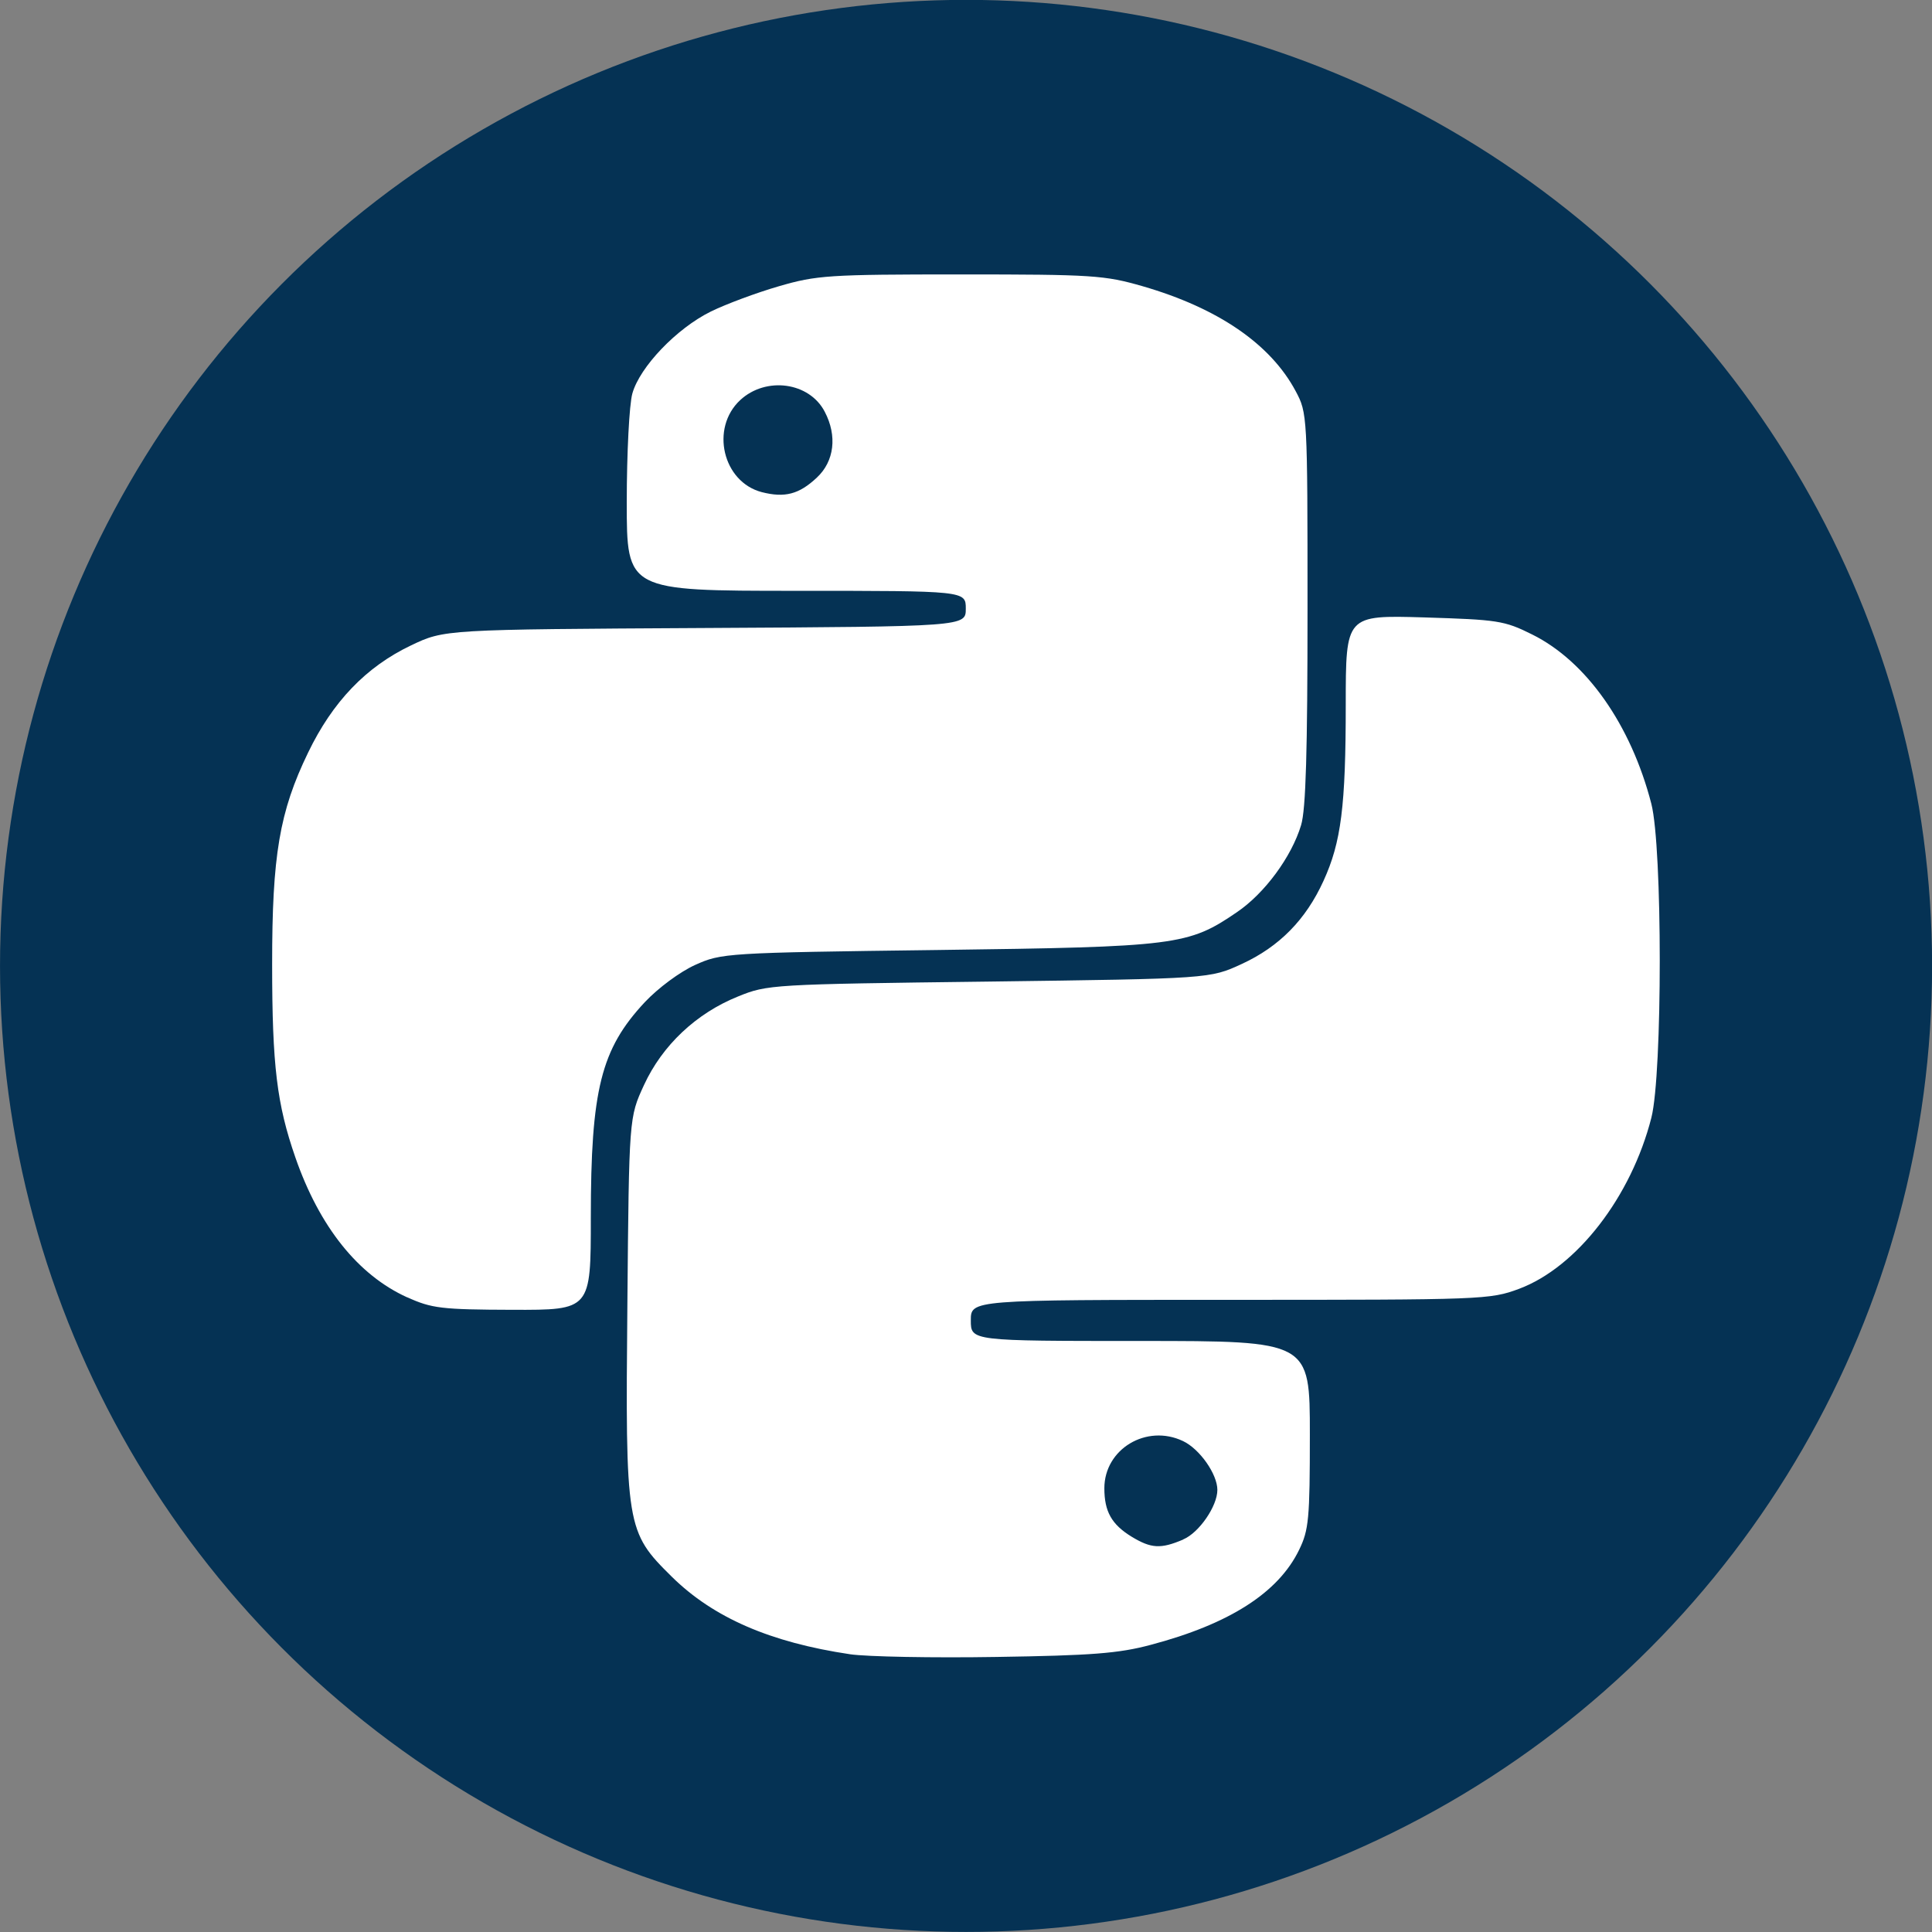
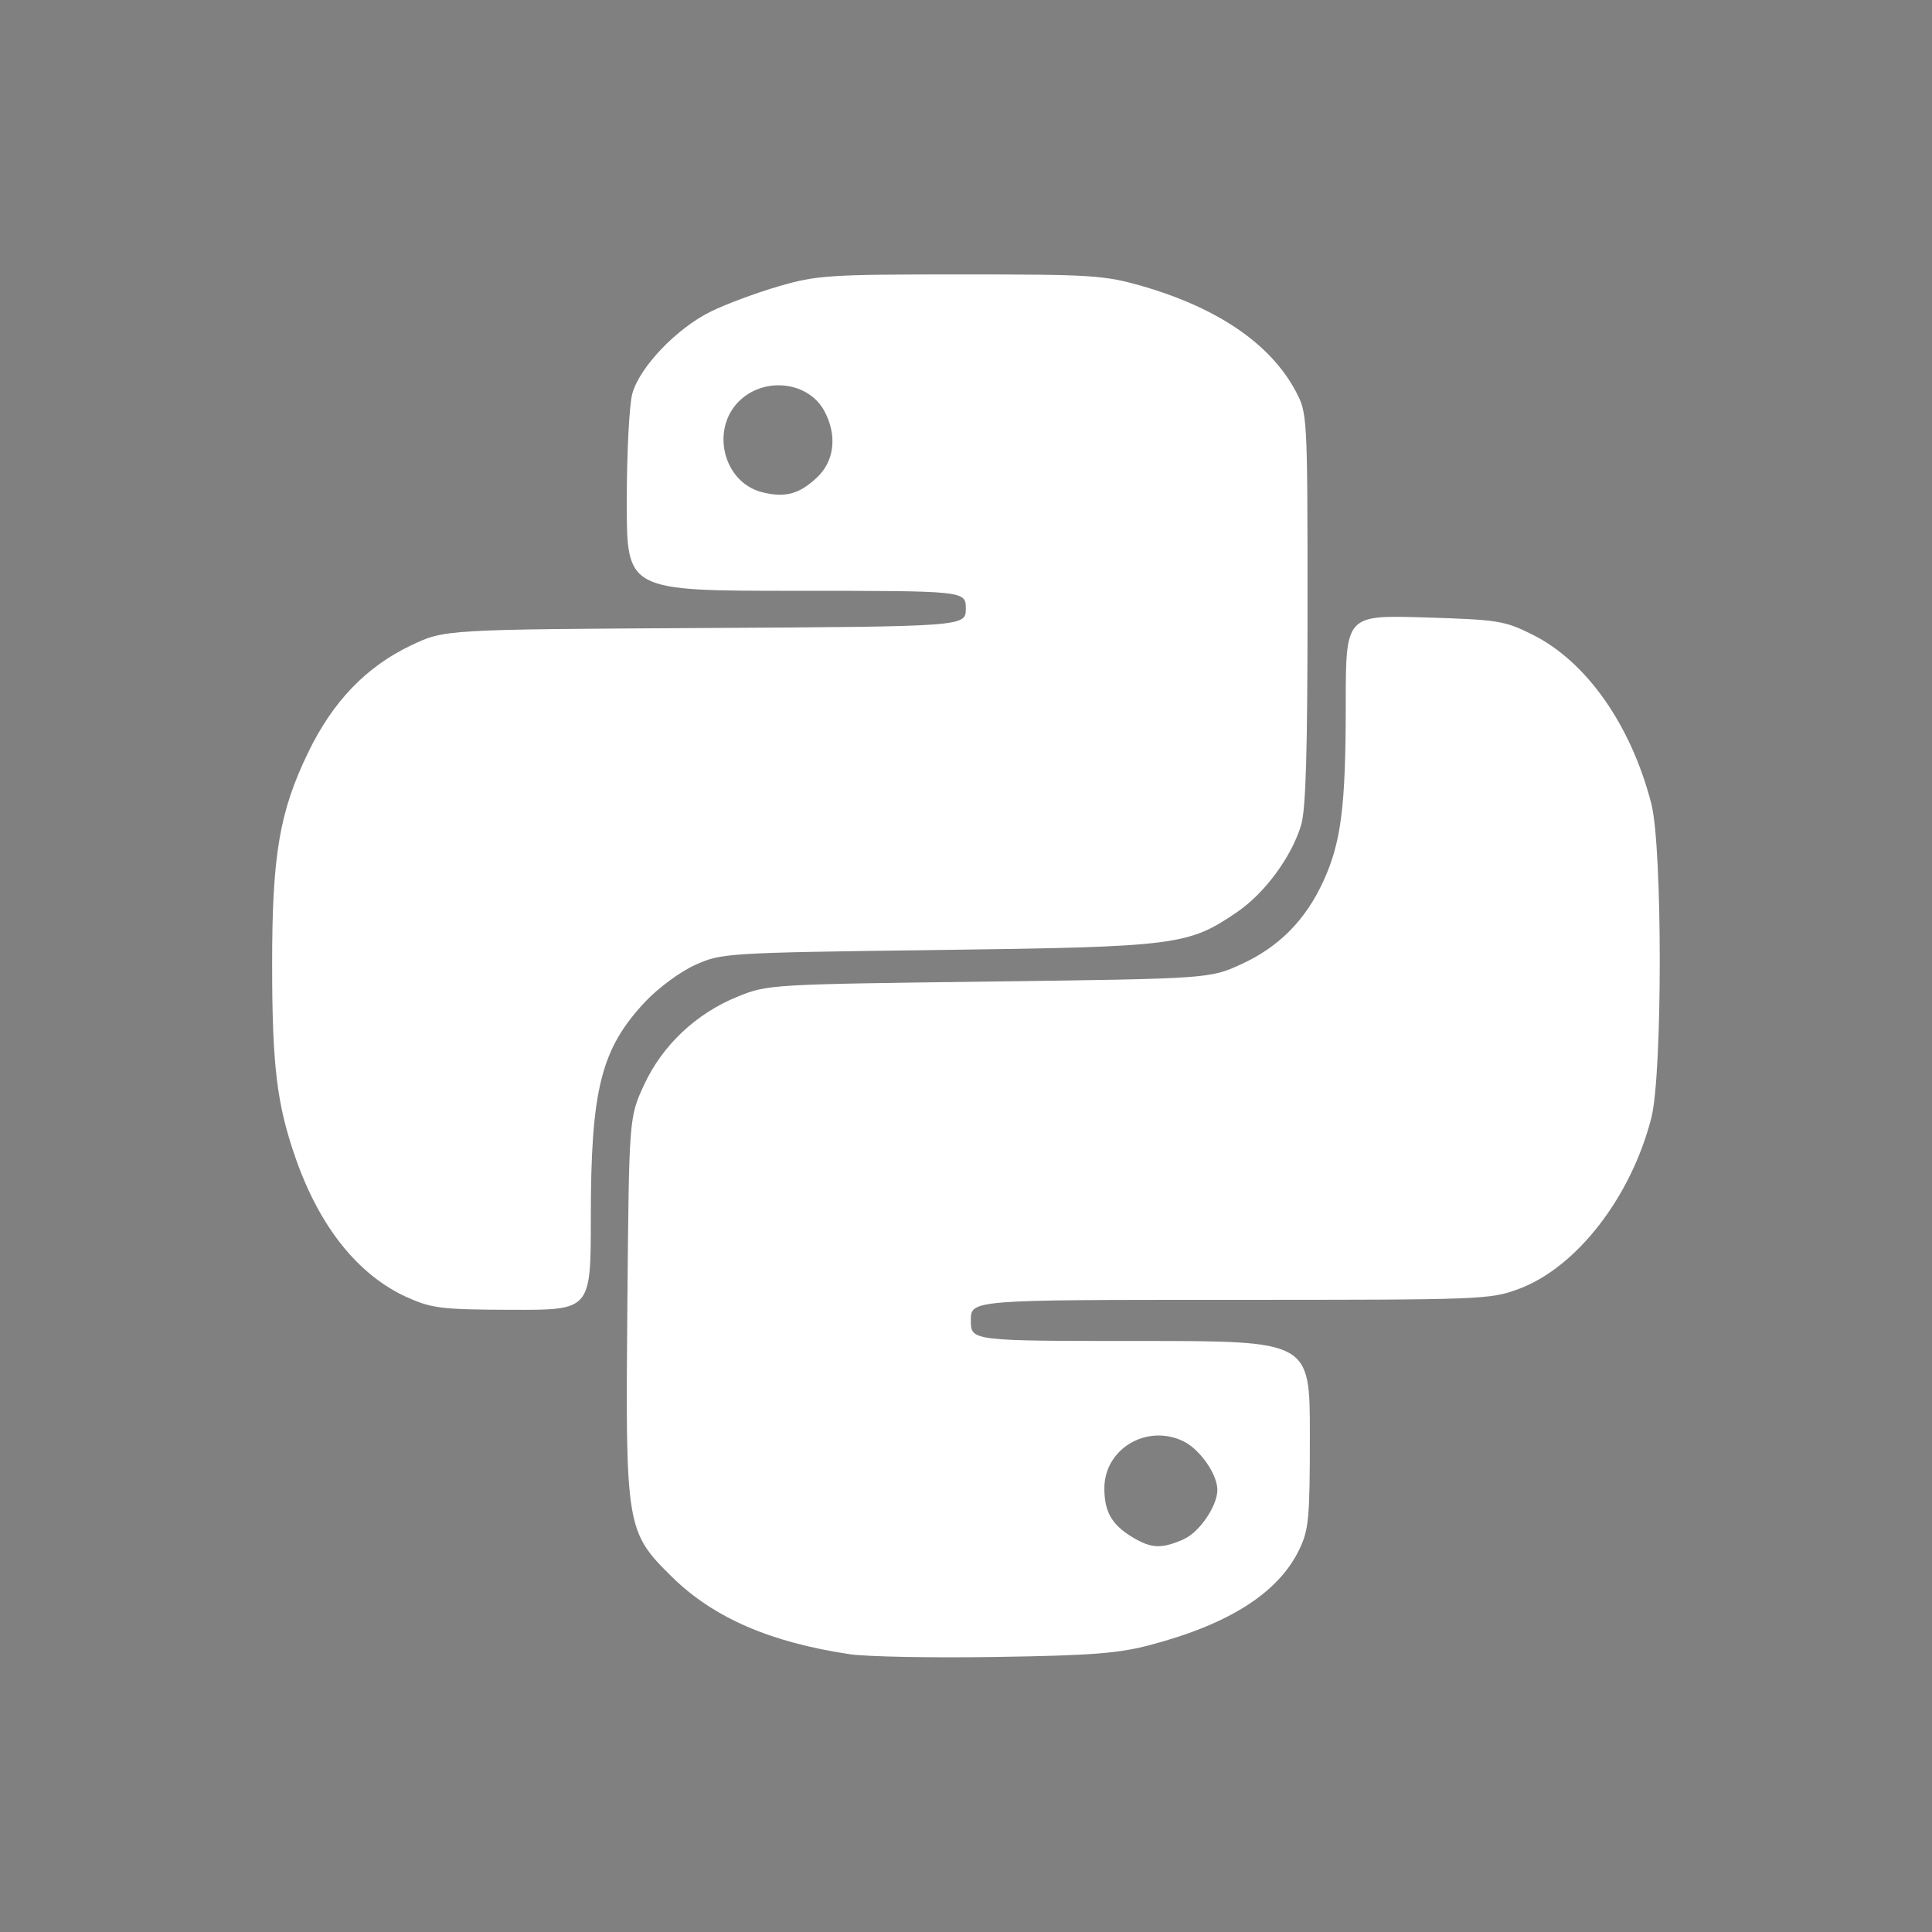
<svg xmlns="http://www.w3.org/2000/svg" xmlns:ns1="http://www.inkscape.org/namespaces/inkscape" xmlns:ns2="http://sodipodi.sourceforge.net/DTD/sodipodi-0.dtd" width="9.3mm" height="9.3mm" viewBox="0 0 9.3 9.3" version="1.1" id="svg5" ns1:version="1.2 (dc2aedaf03, 2022-05-15)" ns2:docname="ico_scripting_python.svg">
  <rect x="0" y="0" width="9.3" height="9.3" fill="#808080" stroke="none" />
  <defs id="defs2" />
  <g ns1:label="Layer 1" ns1:groupmode="layer" id="layer1" transform="translate(-13.938,-52.767)">
    <g transform="matrix(0.793,0,0,0.793,7.832,126.333)" id="g6050-0-0-0-6-6">
-       <circle ns1:export-ydpi="299.23001" ns1:export-xdpi="299.23001" ns1:export-filename="C:\Users\pmn.EMD\Desktop\1.png" r="5.864" cy="-86.906" cx="13.564" id="path11102-6-5-7-6-1-83-8-8-2-6-6-5-8" style="opacity:1;fill:#053254;fill-opacity:1;stroke:none;stroke-width:0.151;stroke-miterlimit:4;stroke-dasharray:none;stroke-dashoffset:0;stroke-opacity:1" />
-     </g>
+       </g>
    <path style="fill:#ffffff;fill-opacity:1;stroke:none;stroke-width:0.025" d="m 18.03,60.73 c -0.384,-0.057 -0.658,-0.176 -0.858,-0.373 -0.22,-0.217 -0.224,-0.238 -0.214,-1.315 0.008,-0.896 0.008,-0.896 0.08,-1.052 0.088,-0.191 0.251,-0.345 0.452,-0.426 0.142,-0.058 0.161,-0.059 1.208,-0.072 1.064,-0.014 1.064,-0.014 1.218,-0.085 0.18,-0.083 0.308,-0.213 0.393,-0.4 0.085,-0.186 0.107,-0.359 0.107,-0.849 1.4e-4,-0.43 1.4e-4,-0.43 0.377,-0.419 0.354,0.011 0.386,0.015 0.52,0.082 0.261,0.129 0.476,0.435 0.574,0.815 0.054,0.21 0.054,1.299 2.5e-4,1.511 -0.097,0.381 -0.359,0.72 -0.637,0.824 -0.14,0.052 -0.173,0.053 -1.391,0.053 -1.248,0 -1.248,0 -1.248,0.099 0,0.099 0,0.099 0.816,0.099 0.816,0 0.816,0 0.816,0.45 0,0.406 -0.005,0.46 -0.052,0.556 -0.1,0.206 -0.336,0.357 -0.715,0.457 -0.153,0.041 -0.284,0.051 -0.742,0.058 -0.306,0.005 -0.623,-0.001 -0.705,-0.013 z m 1.604,-0.553 c 0.076,-0.032 0.164,-0.16 0.164,-0.238 0,-0.076 -0.085,-0.197 -0.165,-0.235 -0.176,-0.084 -0.379,0.038 -0.379,0.227 0,0.112 0.035,0.174 0.131,0.233 0.094,0.057 0.14,0.06 0.248,0.014 z m -3.736,-1.165 c -0.236,-0.107 -0.422,-0.339 -0.538,-0.673 -0.089,-0.256 -0.112,-0.441 -0.112,-0.93 -2.3e-4,-0.524 0.035,-0.734 0.173,-1.019 0.118,-0.245 0.279,-0.413 0.495,-0.516 0.161,-0.077 0.161,-0.077 1.416,-0.084 1.255,-0.007 1.255,-0.007 1.255,-0.093 0,-0.086 0,-0.086 -0.816,-0.086 -0.816,0 -0.816,0 -0.816,-0.427 8e-5,-0.235 0.012,-0.47 0.027,-0.523 0.036,-0.128 0.213,-0.313 0.377,-0.394 0.073,-0.036 0.221,-0.091 0.328,-0.122 0.182,-0.053 0.24,-0.057 0.875,-0.057 0.637,0 0.693,0.004 0.877,0.057 0.362,0.105 0.615,0.278 0.736,0.505 0.056,0.105 0.057,0.114 0.057,1.046 0,0.687 -0.008,0.968 -0.031,1.043 -0.046,0.153 -0.176,0.329 -0.309,0.419 -0.234,0.16 -0.29,0.167 -1.44,0.182 -1.023,0.013 -1.041,0.015 -1.168,0.072 -0.073,0.033 -0.178,0.111 -0.242,0.179 -0.211,0.226 -0.26,0.42 -0.26,1.038 0,0.444 0,0.444 -0.377,0.443 -0.342,-10e-4 -0.389,-0.007 -0.506,-0.06 z m 1.972,-3.946 c 0.084,-0.078 0.099,-0.201 0.038,-0.317 -0.074,-0.143 -0.283,-0.171 -0.407,-0.056 -0.145,0.135 -0.084,0.394 0.104,0.443 0.11,0.028 0.179,0.011 0.265,-0.07 z" id="path8866" />
  </g>
</svg>